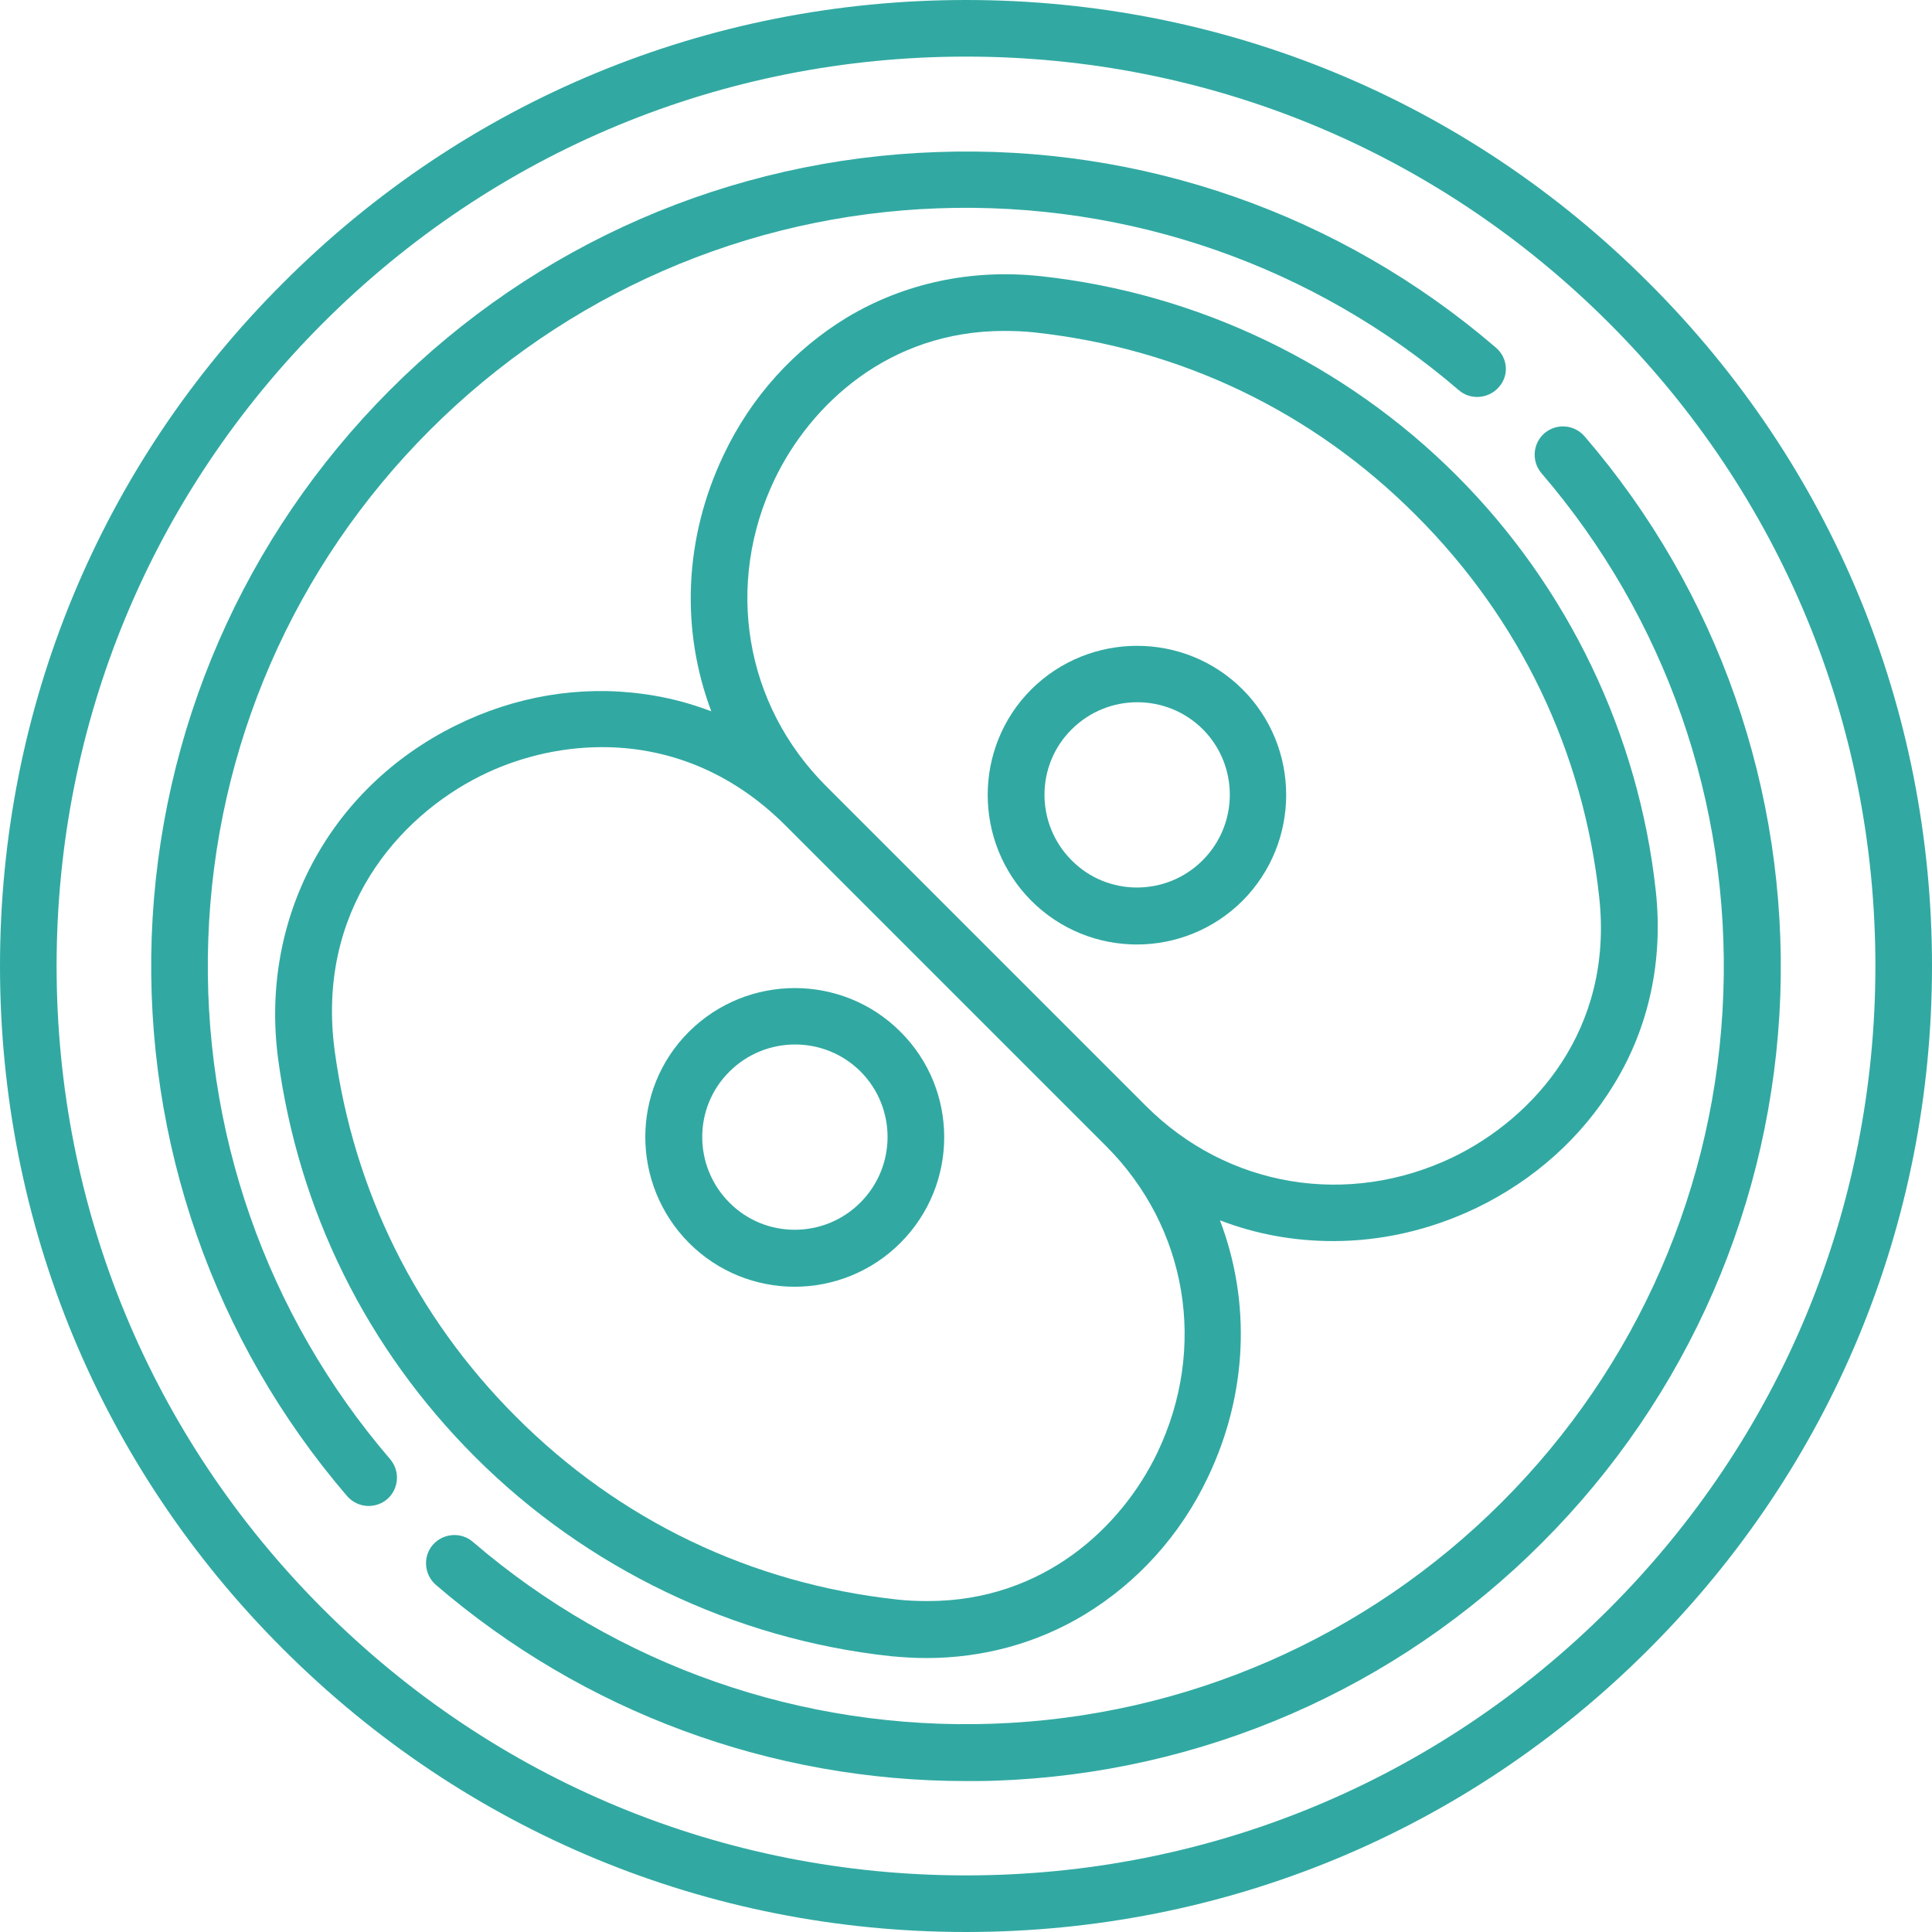
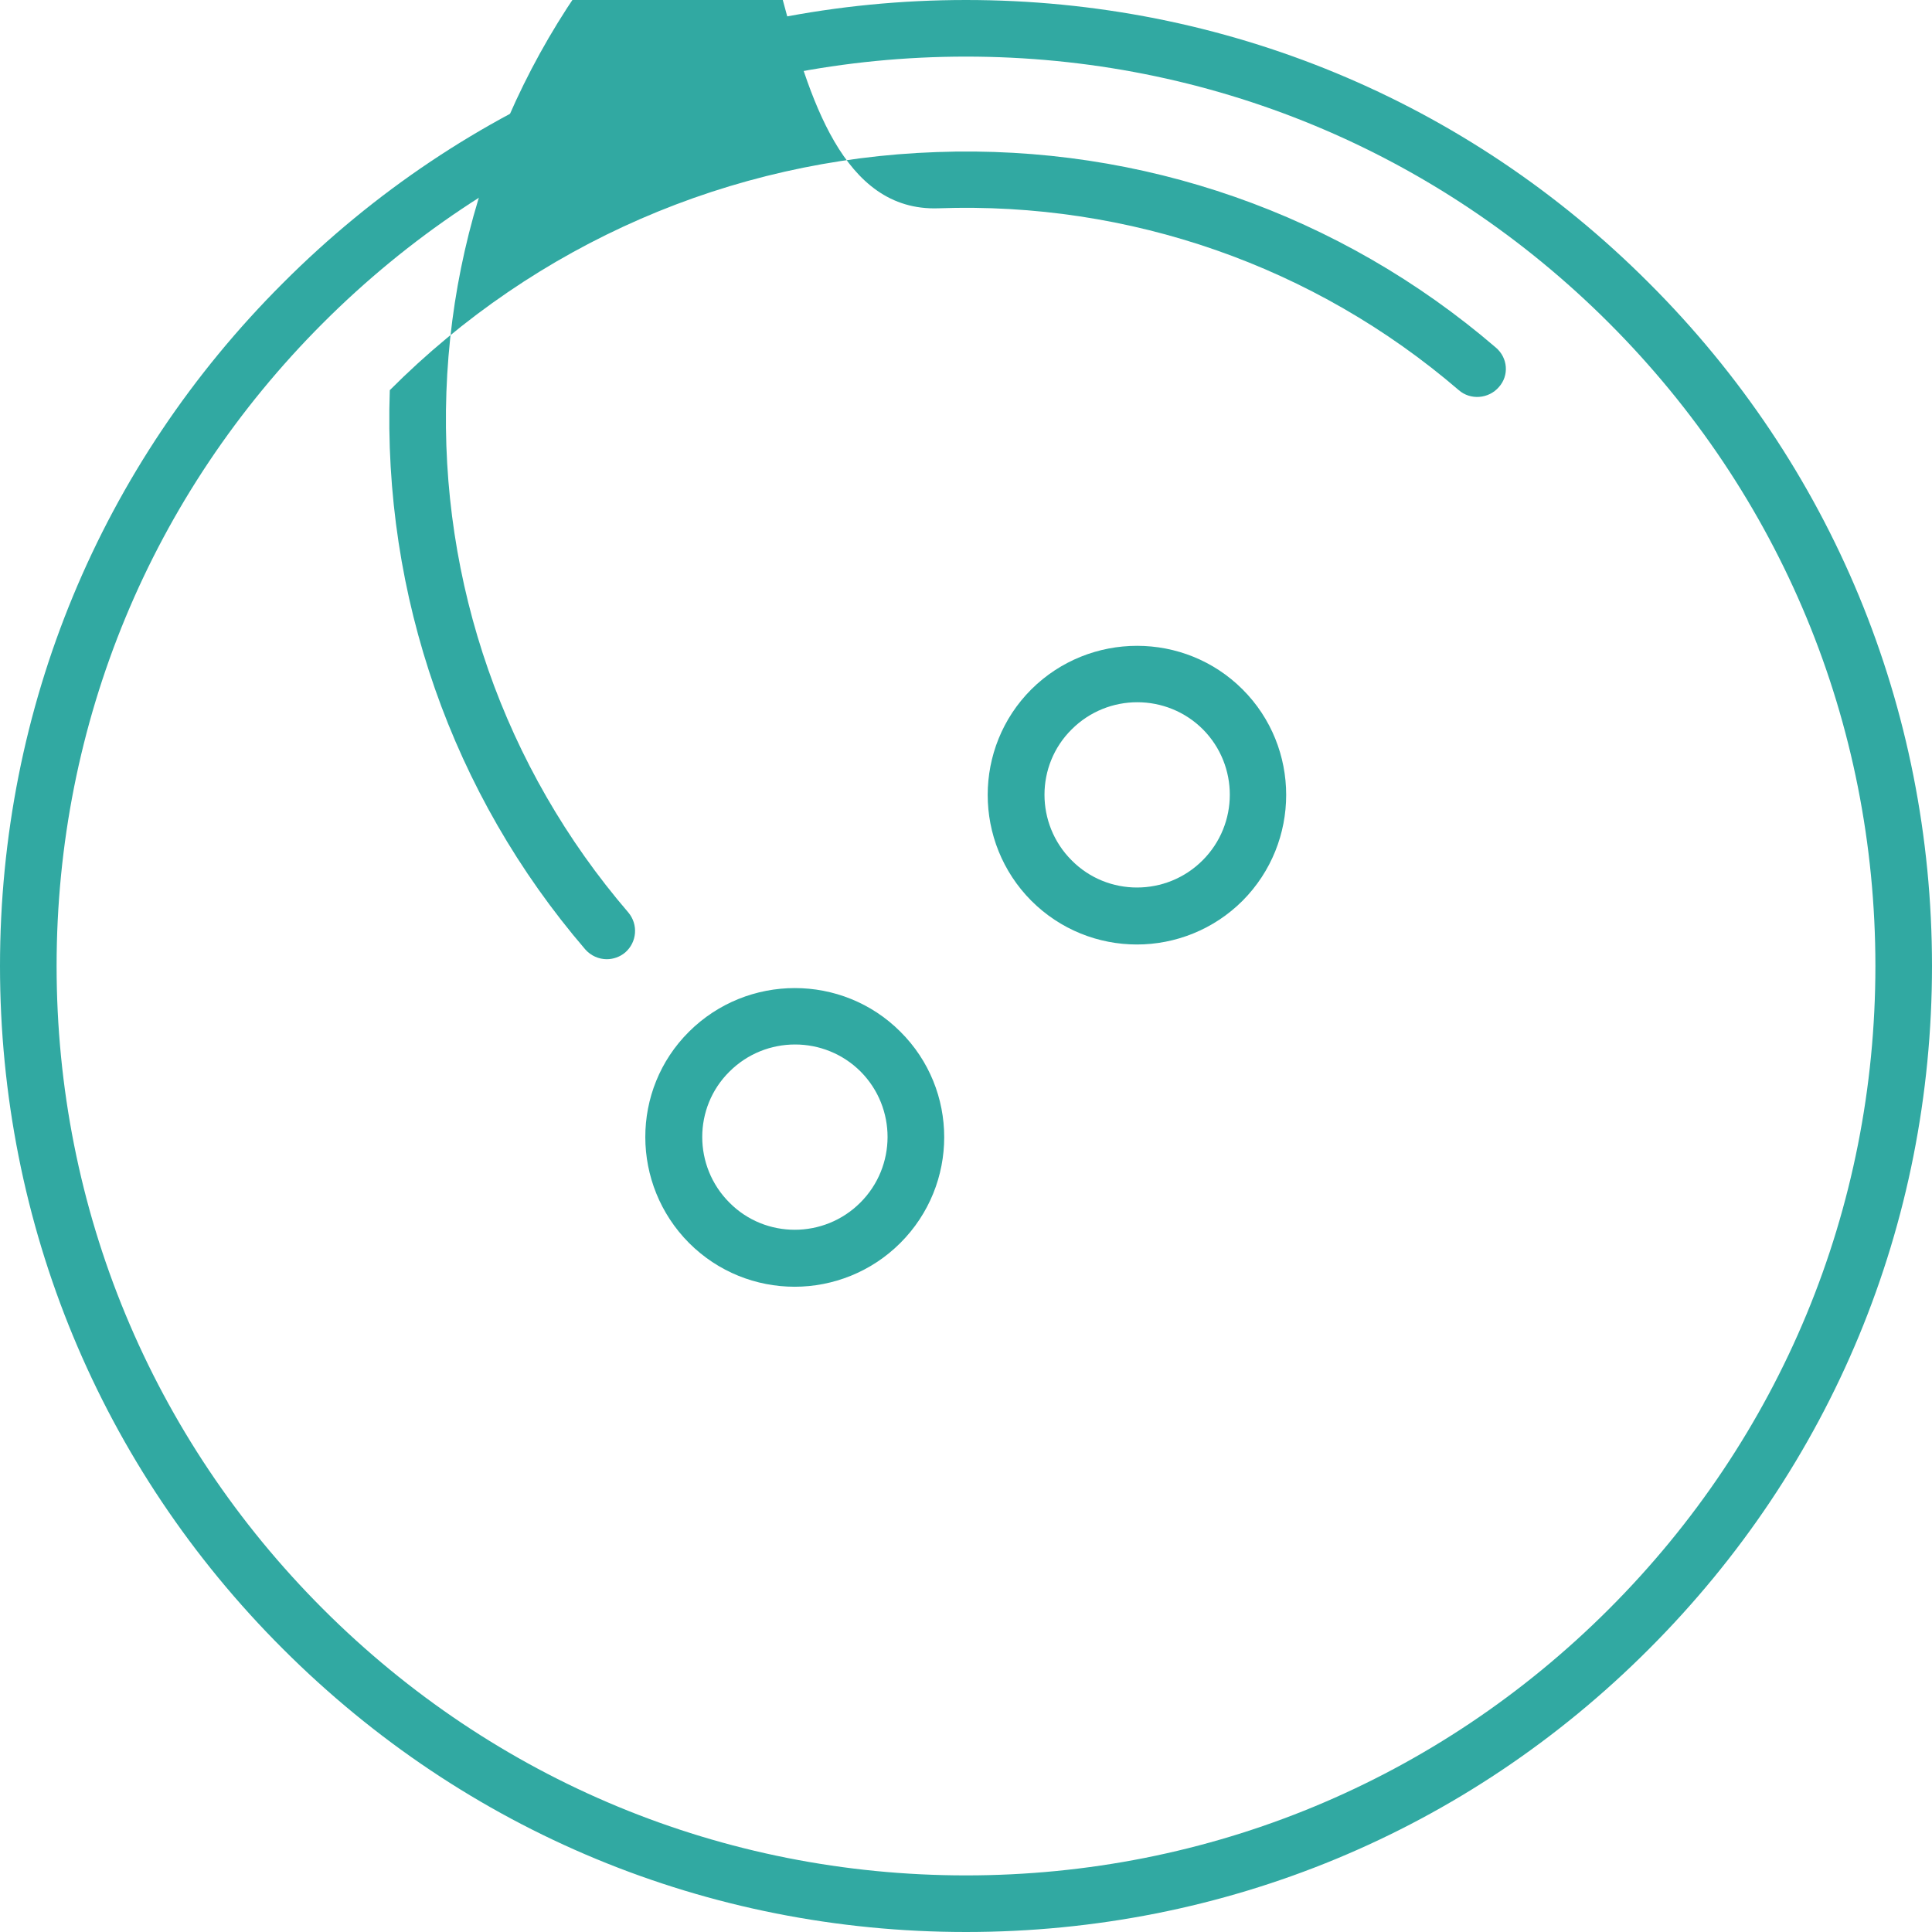
<svg xmlns="http://www.w3.org/2000/svg" version="1.1" id="Capa_1" x="0px" y="0px" viewBox="0 0 512 512" style="enable-background:new 0 0 512 512;" xml:space="preserve">
  <style type="text/css">
	.st0{fill:#31A9A2;}
</style>
  <g>
    <g>
      <path class="st0" d="M437,75C388.7,26.6,324.4,0,256,0S123.3,26.6,75,75C26.6,123.3,0,187.6,0,256s26.6,132.7,75,181    c48.4,48.4,112.6,75,181,75s132.7-26.6,181-75c48.4-48.4,75-112.6,75-181S485.4,123.3,437,75z M426.4,426.4    C380.9,471.9,320.4,497,256,497s-124.9-25.1-170.4-70.6S15,320.4,15,256S40.1,131.1,85.6,85.6S191.6,15,256,15    s124.9,25.1,170.4,70.6S497,191.6,497,256S471.9,380.9,426.4,426.4z" />
    </g>
  </g>
  <g>
    <g>
-       <path class="st0" d="M396.4,92.1c-41.2-35.4-93.8-53.8-148.2-51.8c-54.7,1.9-106.2,24.3-144.9,63.1s-61.1,90.2-63.1,144.9    c-1.9,54.4,16.5,107.1,51.8,148.2c1.5,1.7,3.6,2.6,5.7,2.6c1.7,0,3.5-0.6,4.9-1.8c3.1-2.7,3.5-7.4,0.8-10.6    c-32.9-38.3-50-87.3-48.2-137.9c1.8-50.9,22.7-98.8,58.7-134.8S197.8,57,248.7,55.2c50.6-1.8,99.6,15.3,137.9,48.2    c3.1,2.7,7.9,2.3,10.6-0.8C400,99.5,399.6,94.8,396.4,92.1z" />
+       <path class="st0" d="M396.4,92.1c-41.2-35.4-93.8-53.8-148.2-51.8c-54.7,1.9-106.2,24.3-144.9,63.1c-1.9,54.4,16.5,107.1,51.8,148.2c1.5,1.7,3.6,2.6,5.7,2.6c1.7,0,3.5-0.6,4.9-1.8c3.1-2.7,3.5-7.4,0.8-10.6    c-32.9-38.3-50-87.3-48.2-137.9c1.8-50.9,22.7-98.8,58.7-134.8S197.8,57,248.7,55.2c50.6-1.8,99.6,15.3,137.9,48.2    c3.1,2.7,7.9,2.3,10.6-0.8C400,99.5,399.6,94.8,396.4,92.1z" />
    </g>
  </g>
  <g>
    <g>
-       <path class="st0" d="M419.9,115.6c-2.7-3.1-7.4-3.5-10.6-0.8c-3.1,2.7-3.5,7.4-0.8,10.6c32.9,38.3,50,87.3,48.2,137.9    c-1.8,50.9-22.7,98.8-58.7,134.8s-83.9,56.9-134.8,58.7c-50.6,1.8-99.6-15.3-137.9-48.2c-3.1-2.7-7.9-2.3-10.6,0.8    c-2.7,3.1-2.3,7.9,0.8,10.6c39.2,33.7,88.8,52,140.5,52c2.6,0,5.2,0,7.8-0.1c54.7-1.9,106.2-24.3,144.9-63.1    c38.7-38.7,61.1-90.2,63.1-144.9C473.7,209.4,455.3,156.7,419.9,115.6z" />
-     </g>
+       </g>
  </g>
  <g>
    <g>
-       <path class="st0" d="M438.8,236.1c-4.5-41.4-23.2-80.5-52.8-110.1s-68.6-48.3-110.1-52.8c-18.4-2-36.2,1.8-51.4,10.9    c-14,8.5-25.4,21-32.7,36.4c-10.6,22.2-11.4,46.5-3.3,68c-5.8-2.2-11.9-3.8-18.1-4.6c-16.8-2.3-34,0.6-49.7,8.4    c-33.5,16.6-51.9,51.2-47,88.3c5.4,40.2,23.4,76.7,52.2,105.5c29.5,29.5,68.6,48.3,110.1,52.8c3.2,0.3,6.4,0.5,9.5,0.5    c15,0,29.3-3.9,41.9-11.5c14-8.5,25.4-21,32.7-36.4c10.6-22.2,11.4-46.6,3.2-68.1c9.6,3.7,19.7,5.5,30,5.5c12.8,0,25.7-2.9,38-8.8    c15.3-7.4,27.9-18.7,36.4-32.7C437,272.3,440.8,254.5,438.8,236.1z M306.7,385c-9.4,19.6-30.1,39.3-60.8,39.3    c-2.6,0-5.4-0.1-8.1-0.4c-38.6-4.2-73.6-20.9-101.1-48.5c-26.4-26.4-43-59.9-48-96.9c-5-37.1,16.8-62,38.7-72.9    c9.2-4.6,20.4-7.6,32.2-7.6c16.2,0,33.6,5.7,48.8,21l84.7,84.7C314.7,325.3,320,357.2,306.7,385z M385,306.7    c-27.8,13.3-59.7,8-81.3-13.6L219,208.4l-0.1-0.1c-21.6-21.6-26.9-53.5-13.6-81.3c9.4-19.6,30.1-39.3,60.8-39.3    c2.6,0,5.4,0.1,8.1,0.4c38.6,4.2,73.6,20.9,101.1,48.5c27.5,27.5,44.3,62.5,48.5,101.1C427.7,273,406.3,296.4,385,306.7z" />
-     </g>
+       </g>
  </g>
  <g>
    <g>
      <path class="st0" d="M238.6,273.4c-15.4-15.4-40.5-15.4-56,0s-15.4,40.5,0,56c7.7,7.7,17.8,11.6,28,11.6c10.1,0,20.3-3.9,28-11.6    C254.1,313.9,254.1,288.8,238.6,273.4z M228,318.7c-9.6,9.6-25.2,9.6-34.7,0c-9.6-9.6-9.6-25.2,0-34.7c4.8-4.8,11.1-7.2,17.4-7.2    c6.3,0,12.6,2.4,17.4,7.2C237.6,293.6,237.6,309.1,228,318.7z" />
    </g>
  </g>
  <g>
    <g>
      <path class="st0" d="M329.3,182.7c-15.4-15.4-40.5-15.4-56,0c-15.4,15.4-15.4,40.5,0,56c7.7,7.7,17.8,11.6,28,11.6    c10.1,0,20.3-3.9,28-11.6C344.7,223.2,344.7,198.1,329.3,182.7z M318.7,228c-9.6,9.6-25.2,9.6-34.7,0c-9.6-9.6-9.6-25.2,0-34.7    c4.8-4.8,11.1-7.2,17.4-7.2s12.6,2.4,17.4,7.2C328.3,202.9,328.3,218.4,318.7,228z" />
    </g>
  </g>
</svg>